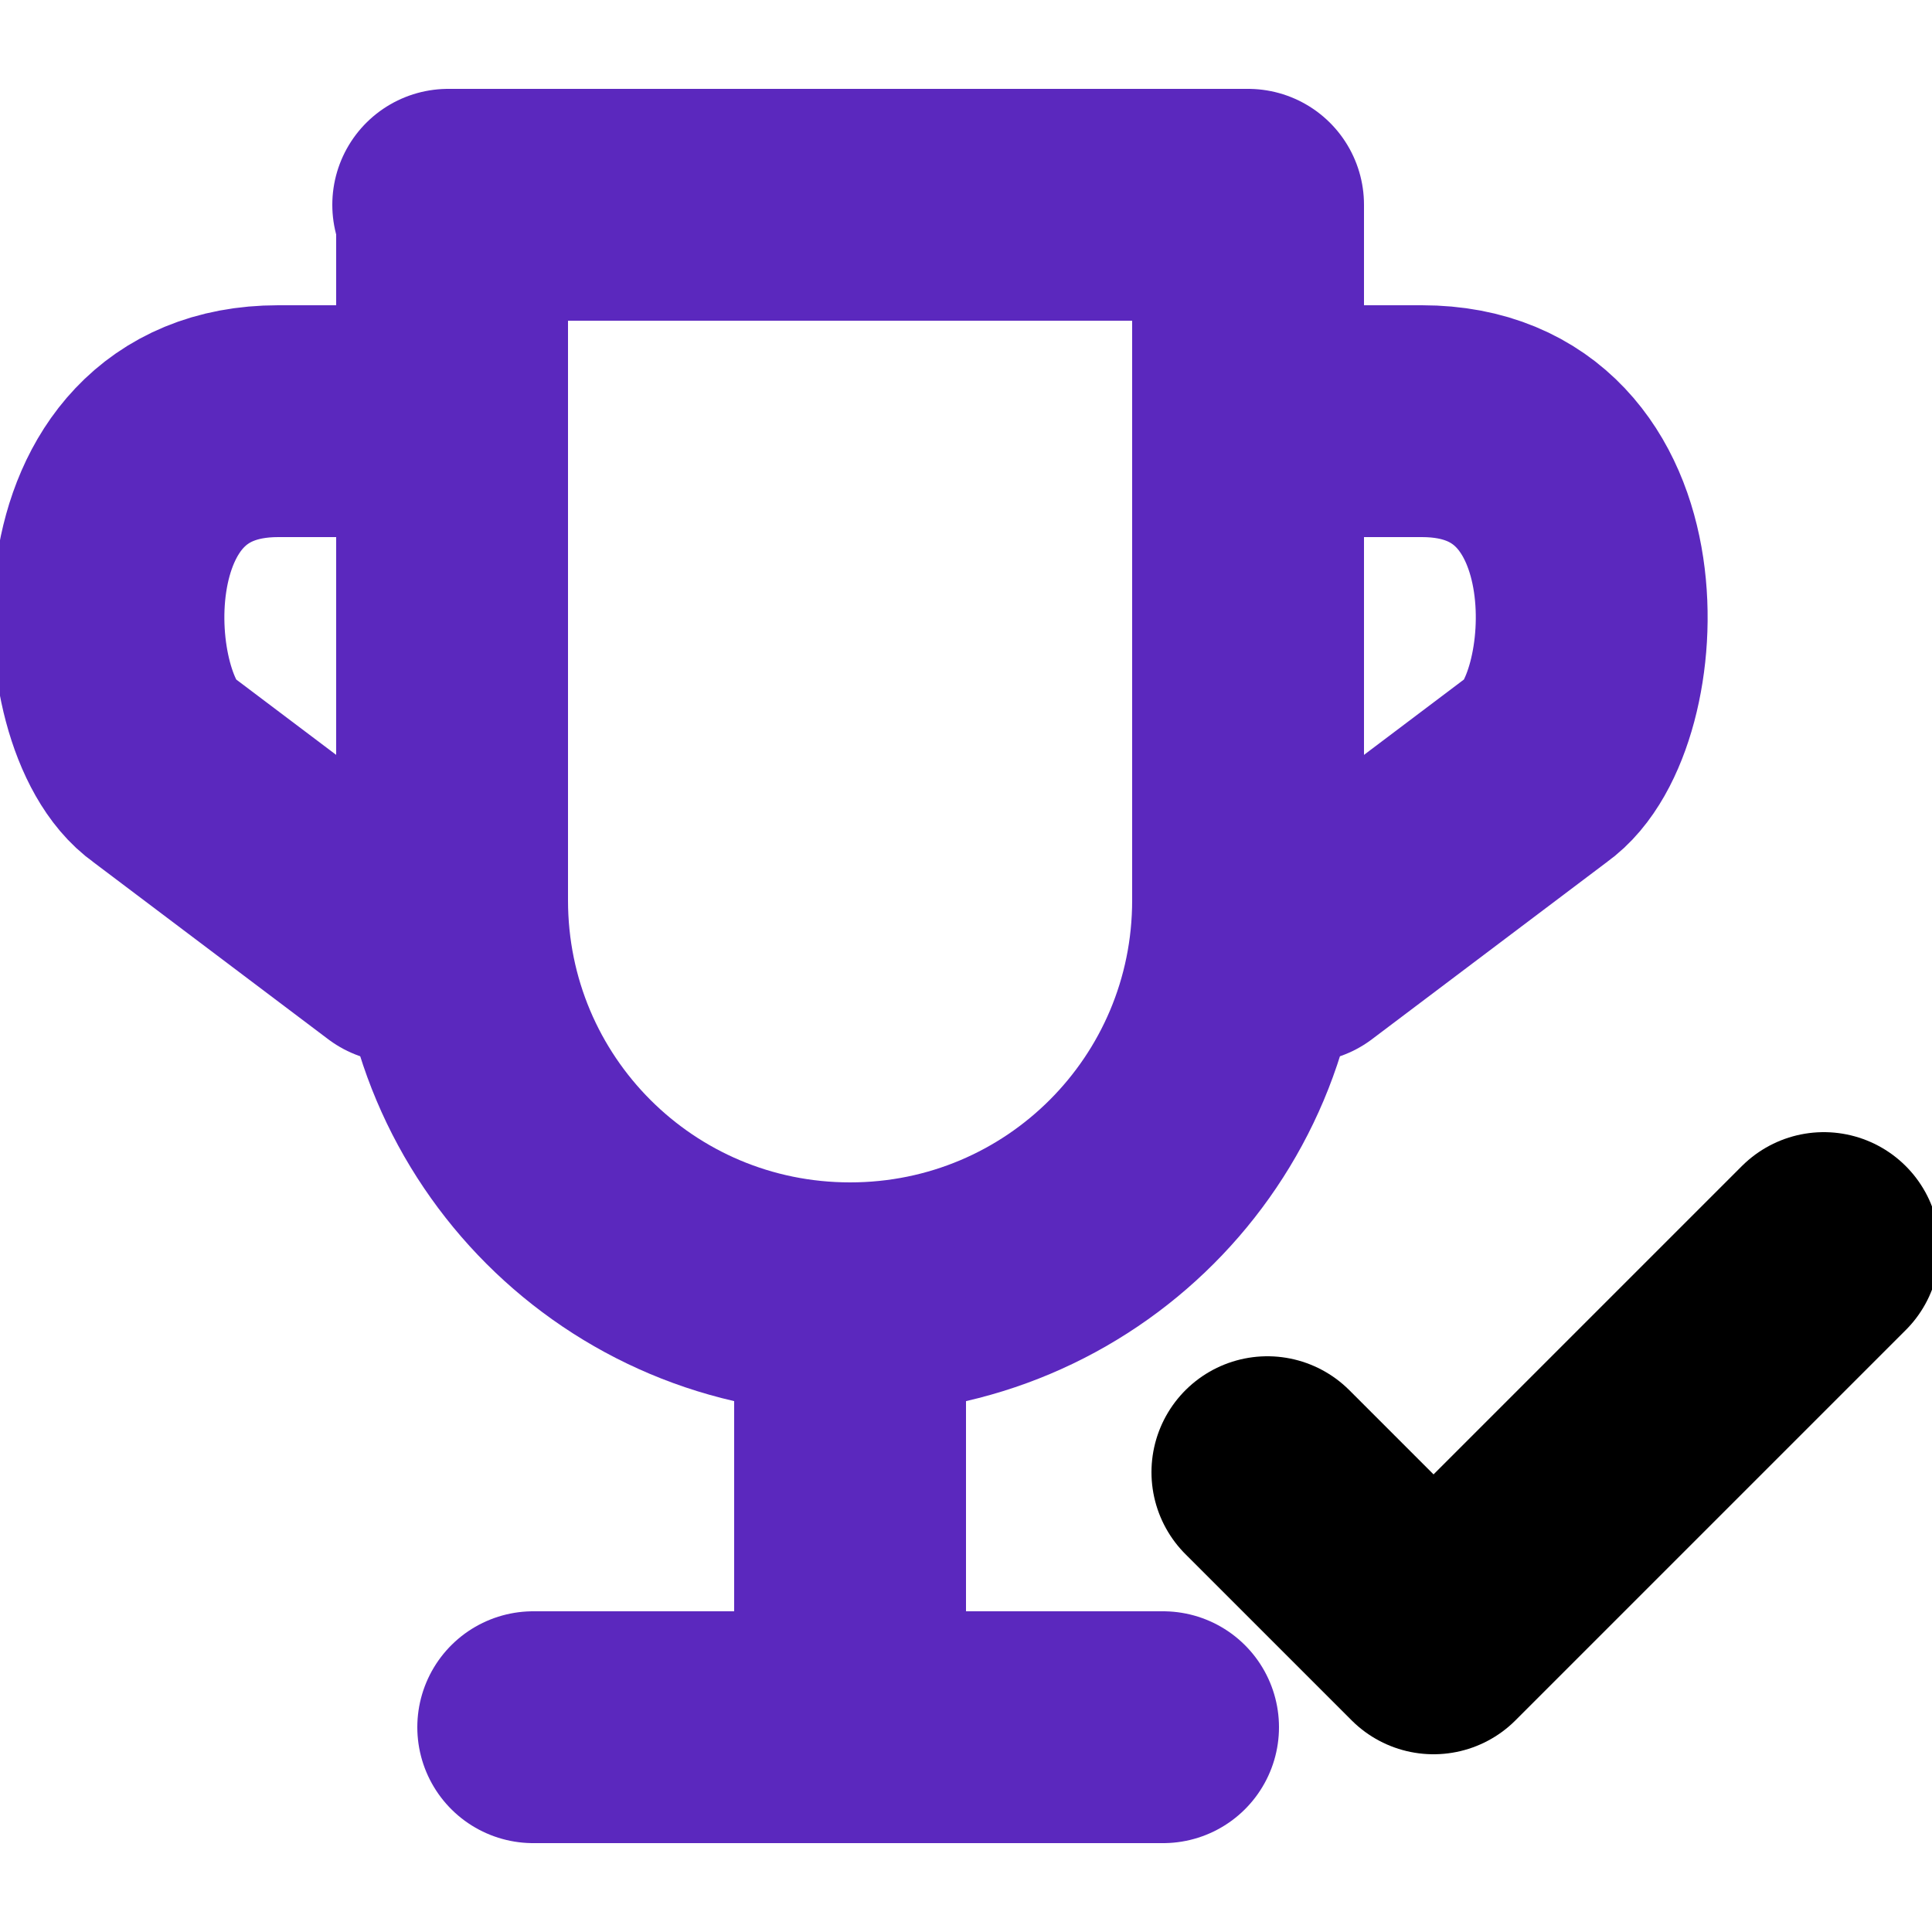
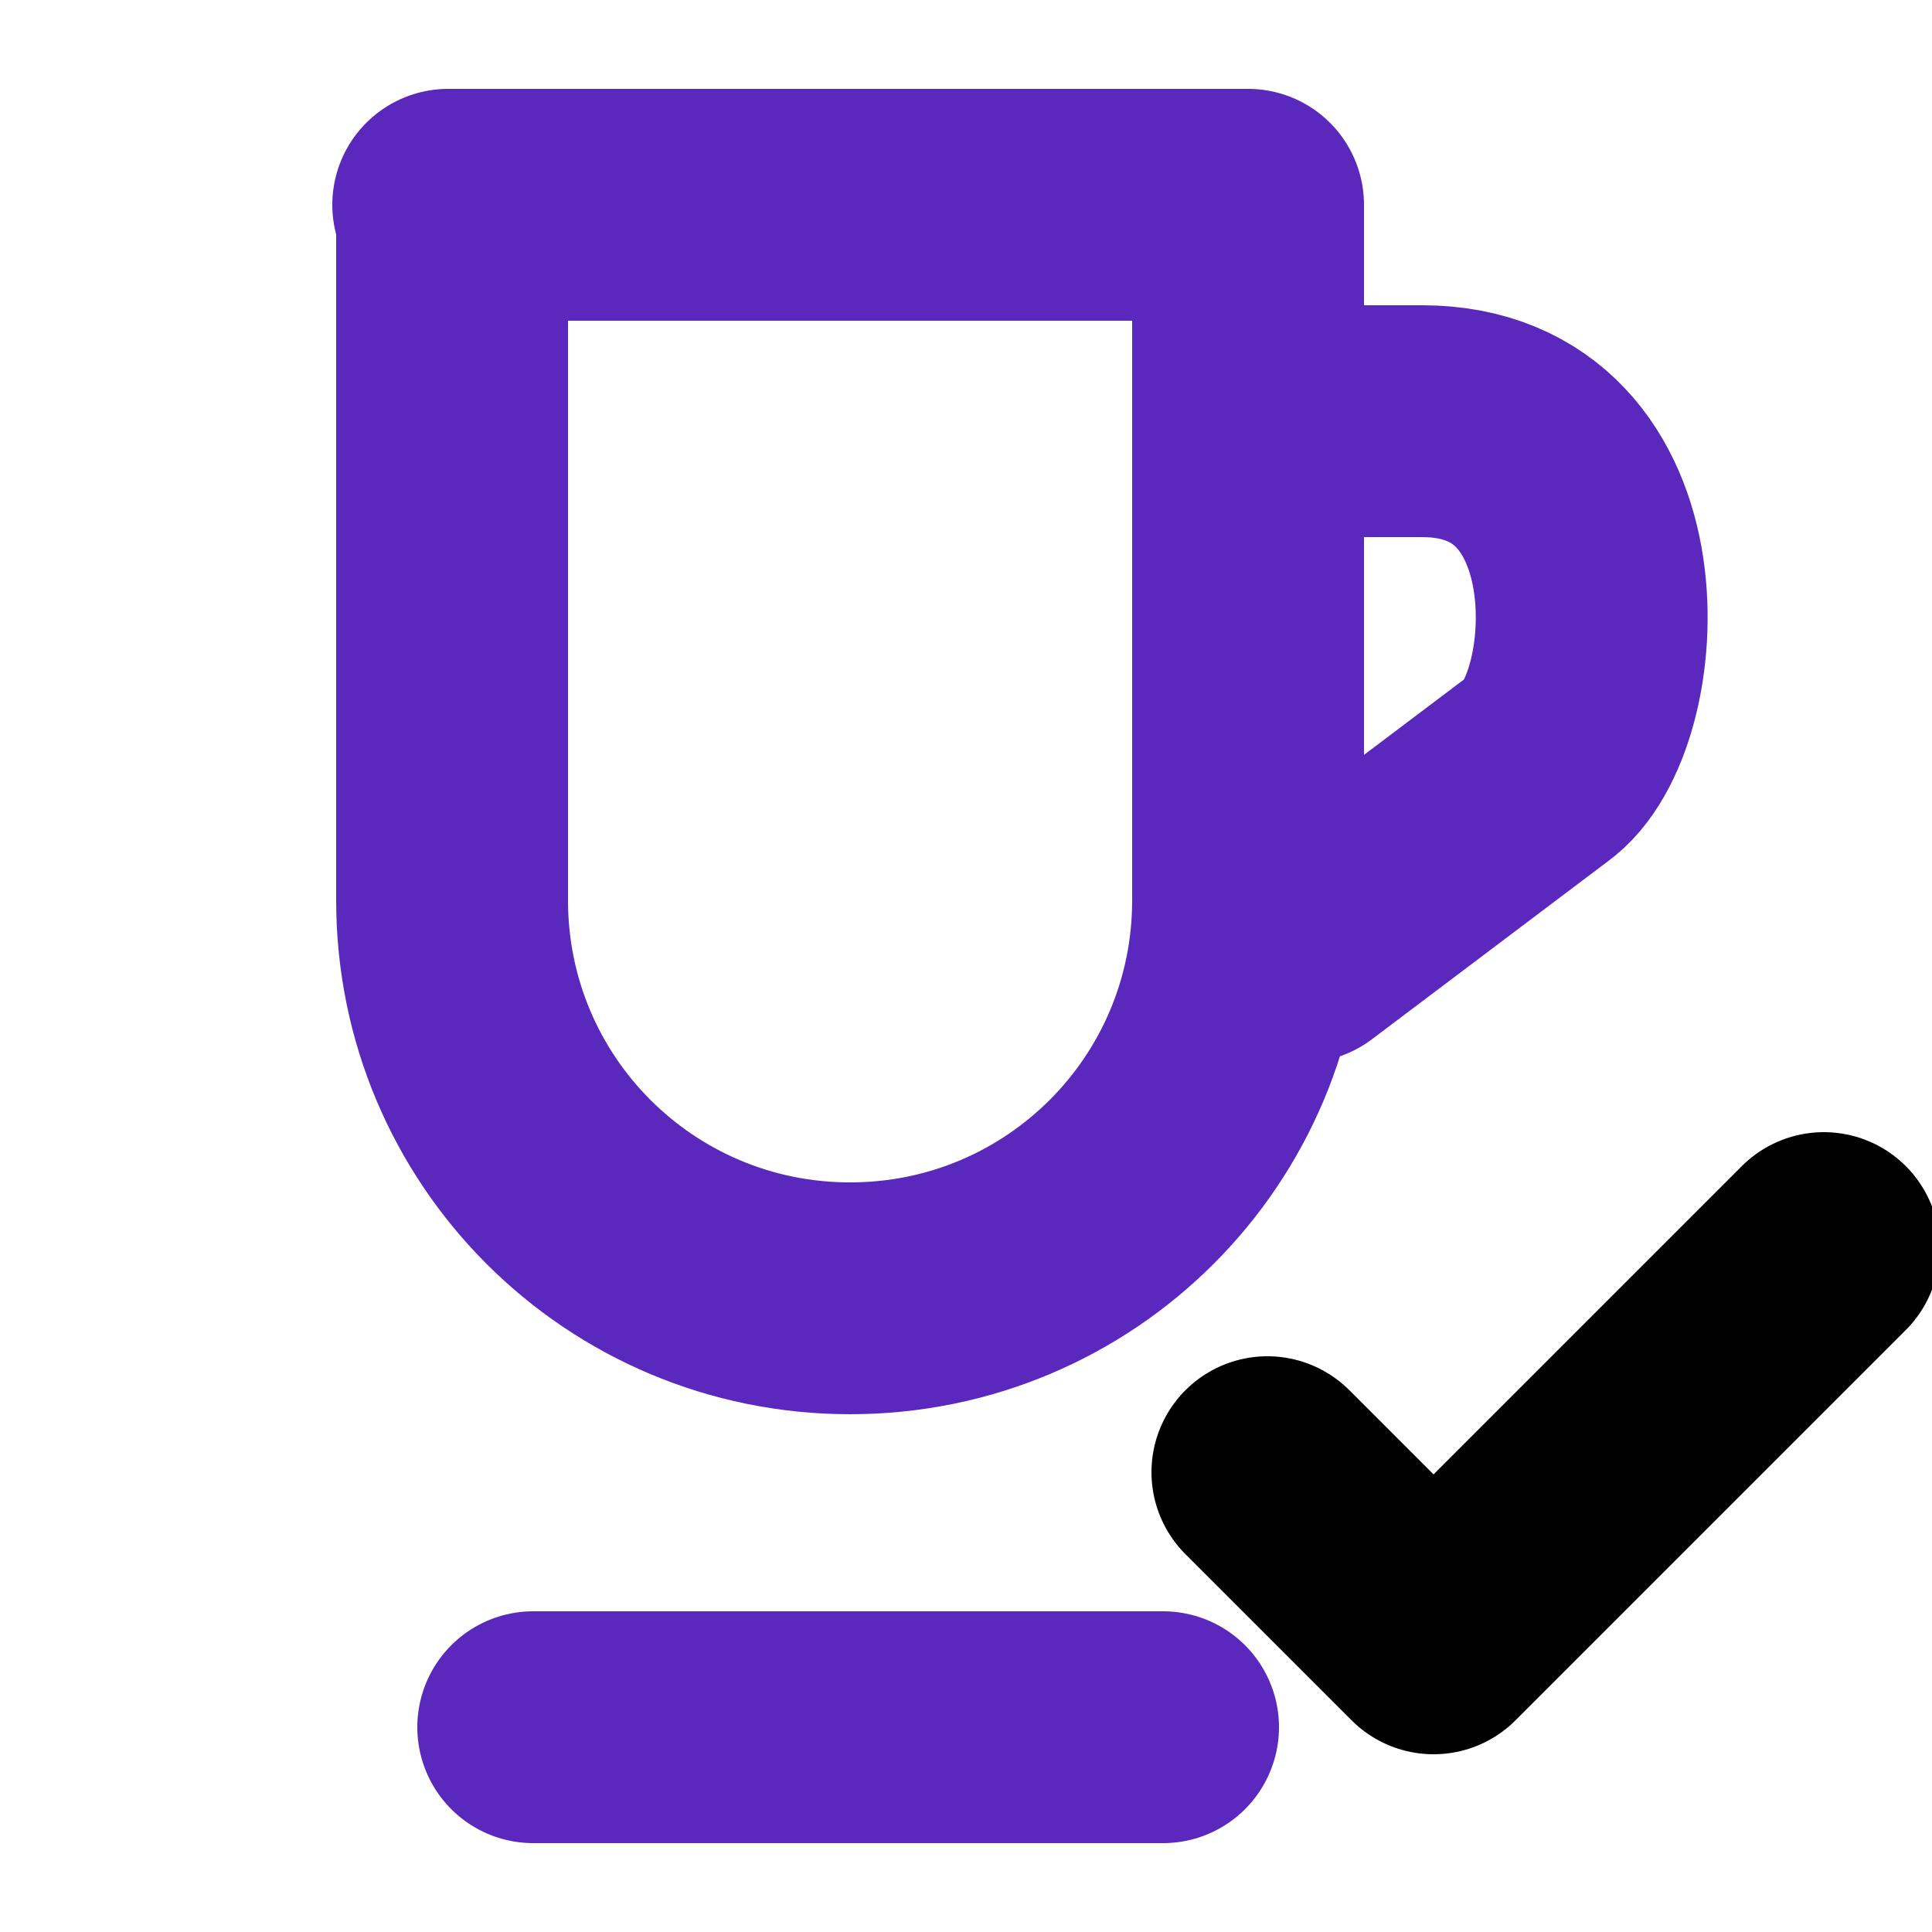
<svg xmlns="http://www.w3.org/2000/svg" version="1.1" viewBox="0 0 50 50">
  <defs>
    <style> .cls-1 { stroke: #000; } .cls-1, .cls-2 { fill: none; stroke-linecap: round; stroke-linejoin: round; stroke-width: 6px; } .cls-2 { stroke: #5b28be; } </style>
  </defs>
  <g>
    <g id="Layer_1">
      <g>
        <g>
          <g>
-             <path class="cls-2" d="M11.6,5.3h20.7v18c0,5.7-4.6,10.3-10.3,10.3h0c-5.7,0-10.3-4.6-10.3-10.3V5.3h0Z" />
+             <path class="cls-2" d="M11.6,5.3h20.7v18c0,5.7-4.6,10.3-10.3,10.3c-5.7,0-10.3-4.6-10.3-10.3V5.3h0Z" />
            <path class="cls-2" d="M33.5,10.9h3.3c5.5,0,5,7.6,3,9l-6.1,4.6" />
-             <path class="cls-2" d="M10.5,10.9h-3.3c-5.5,0-5,7.6-3,9l6.1,4.6" />
          </g>
-           <line class="cls-2" x1="22" y1="33.6" x2="22" y2="42.6" />
          <line class="cls-2" x1="13.8" y1="44.7" x2="30.1" y2="44.7" />
        </g>
        <polyline class="cls-1" points="47.2 32.3 37.1 42.4 32.8 38.1" />
      </g>
    </g>
  </g>
</svg>